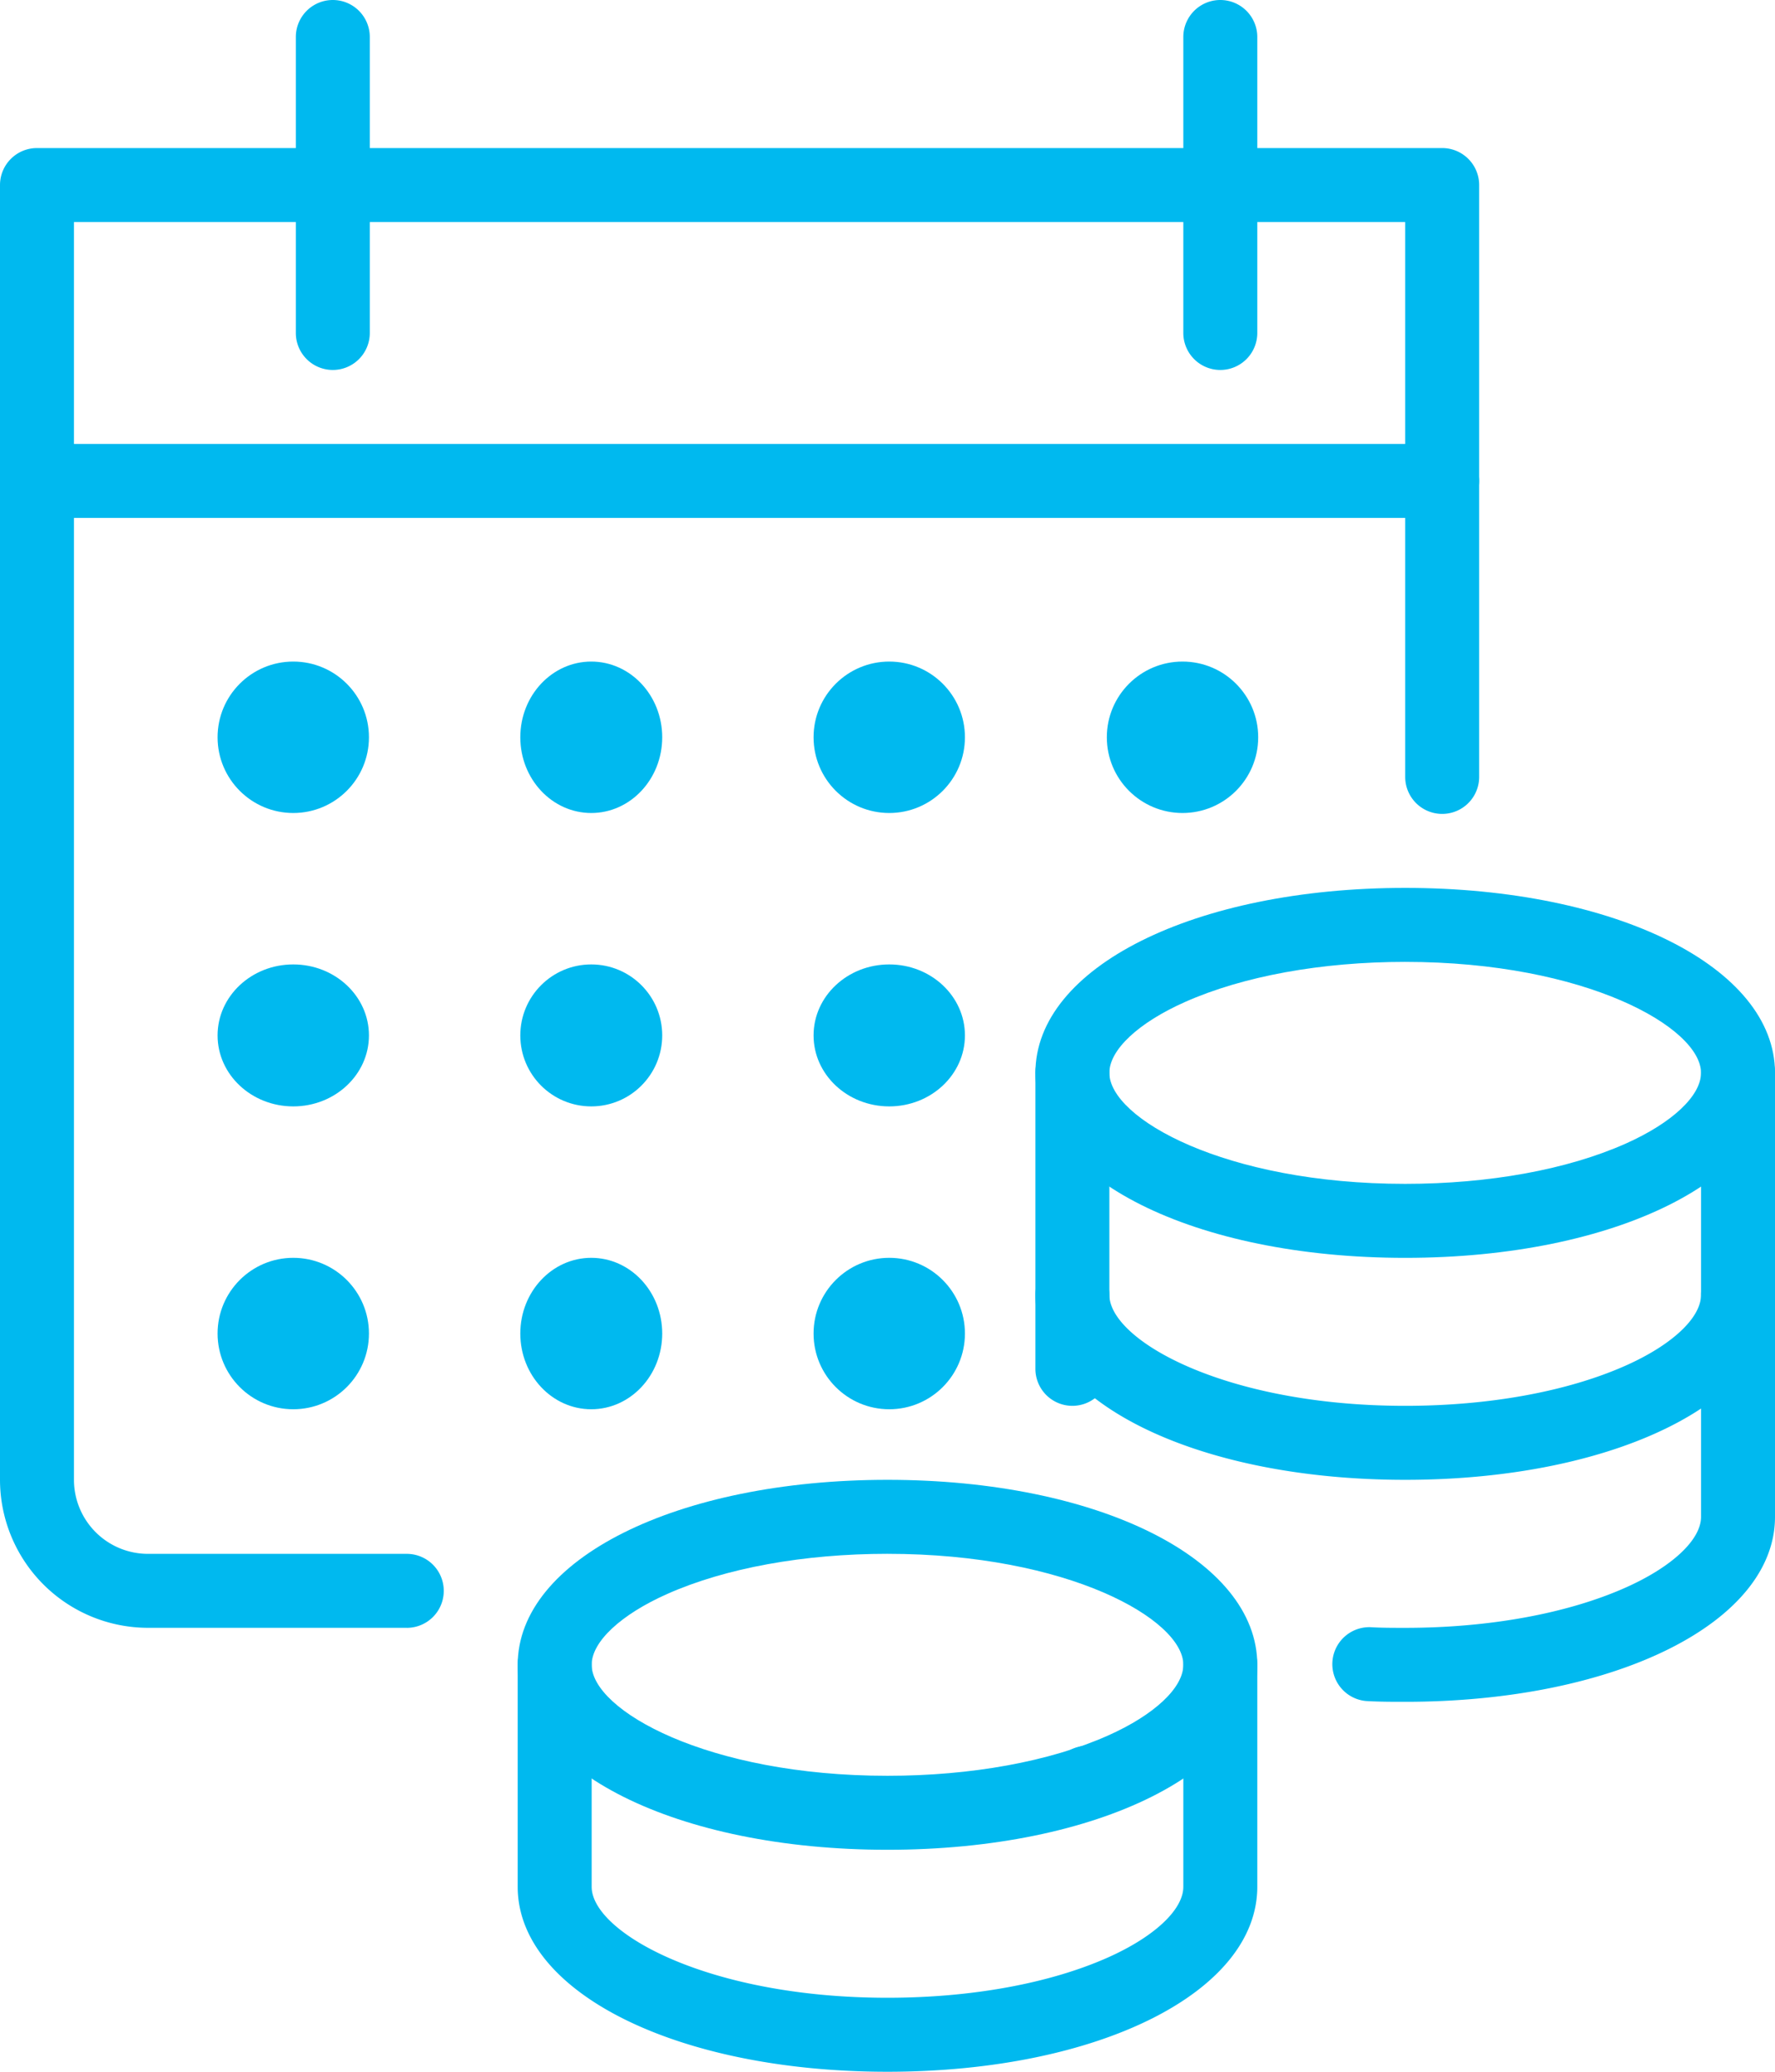
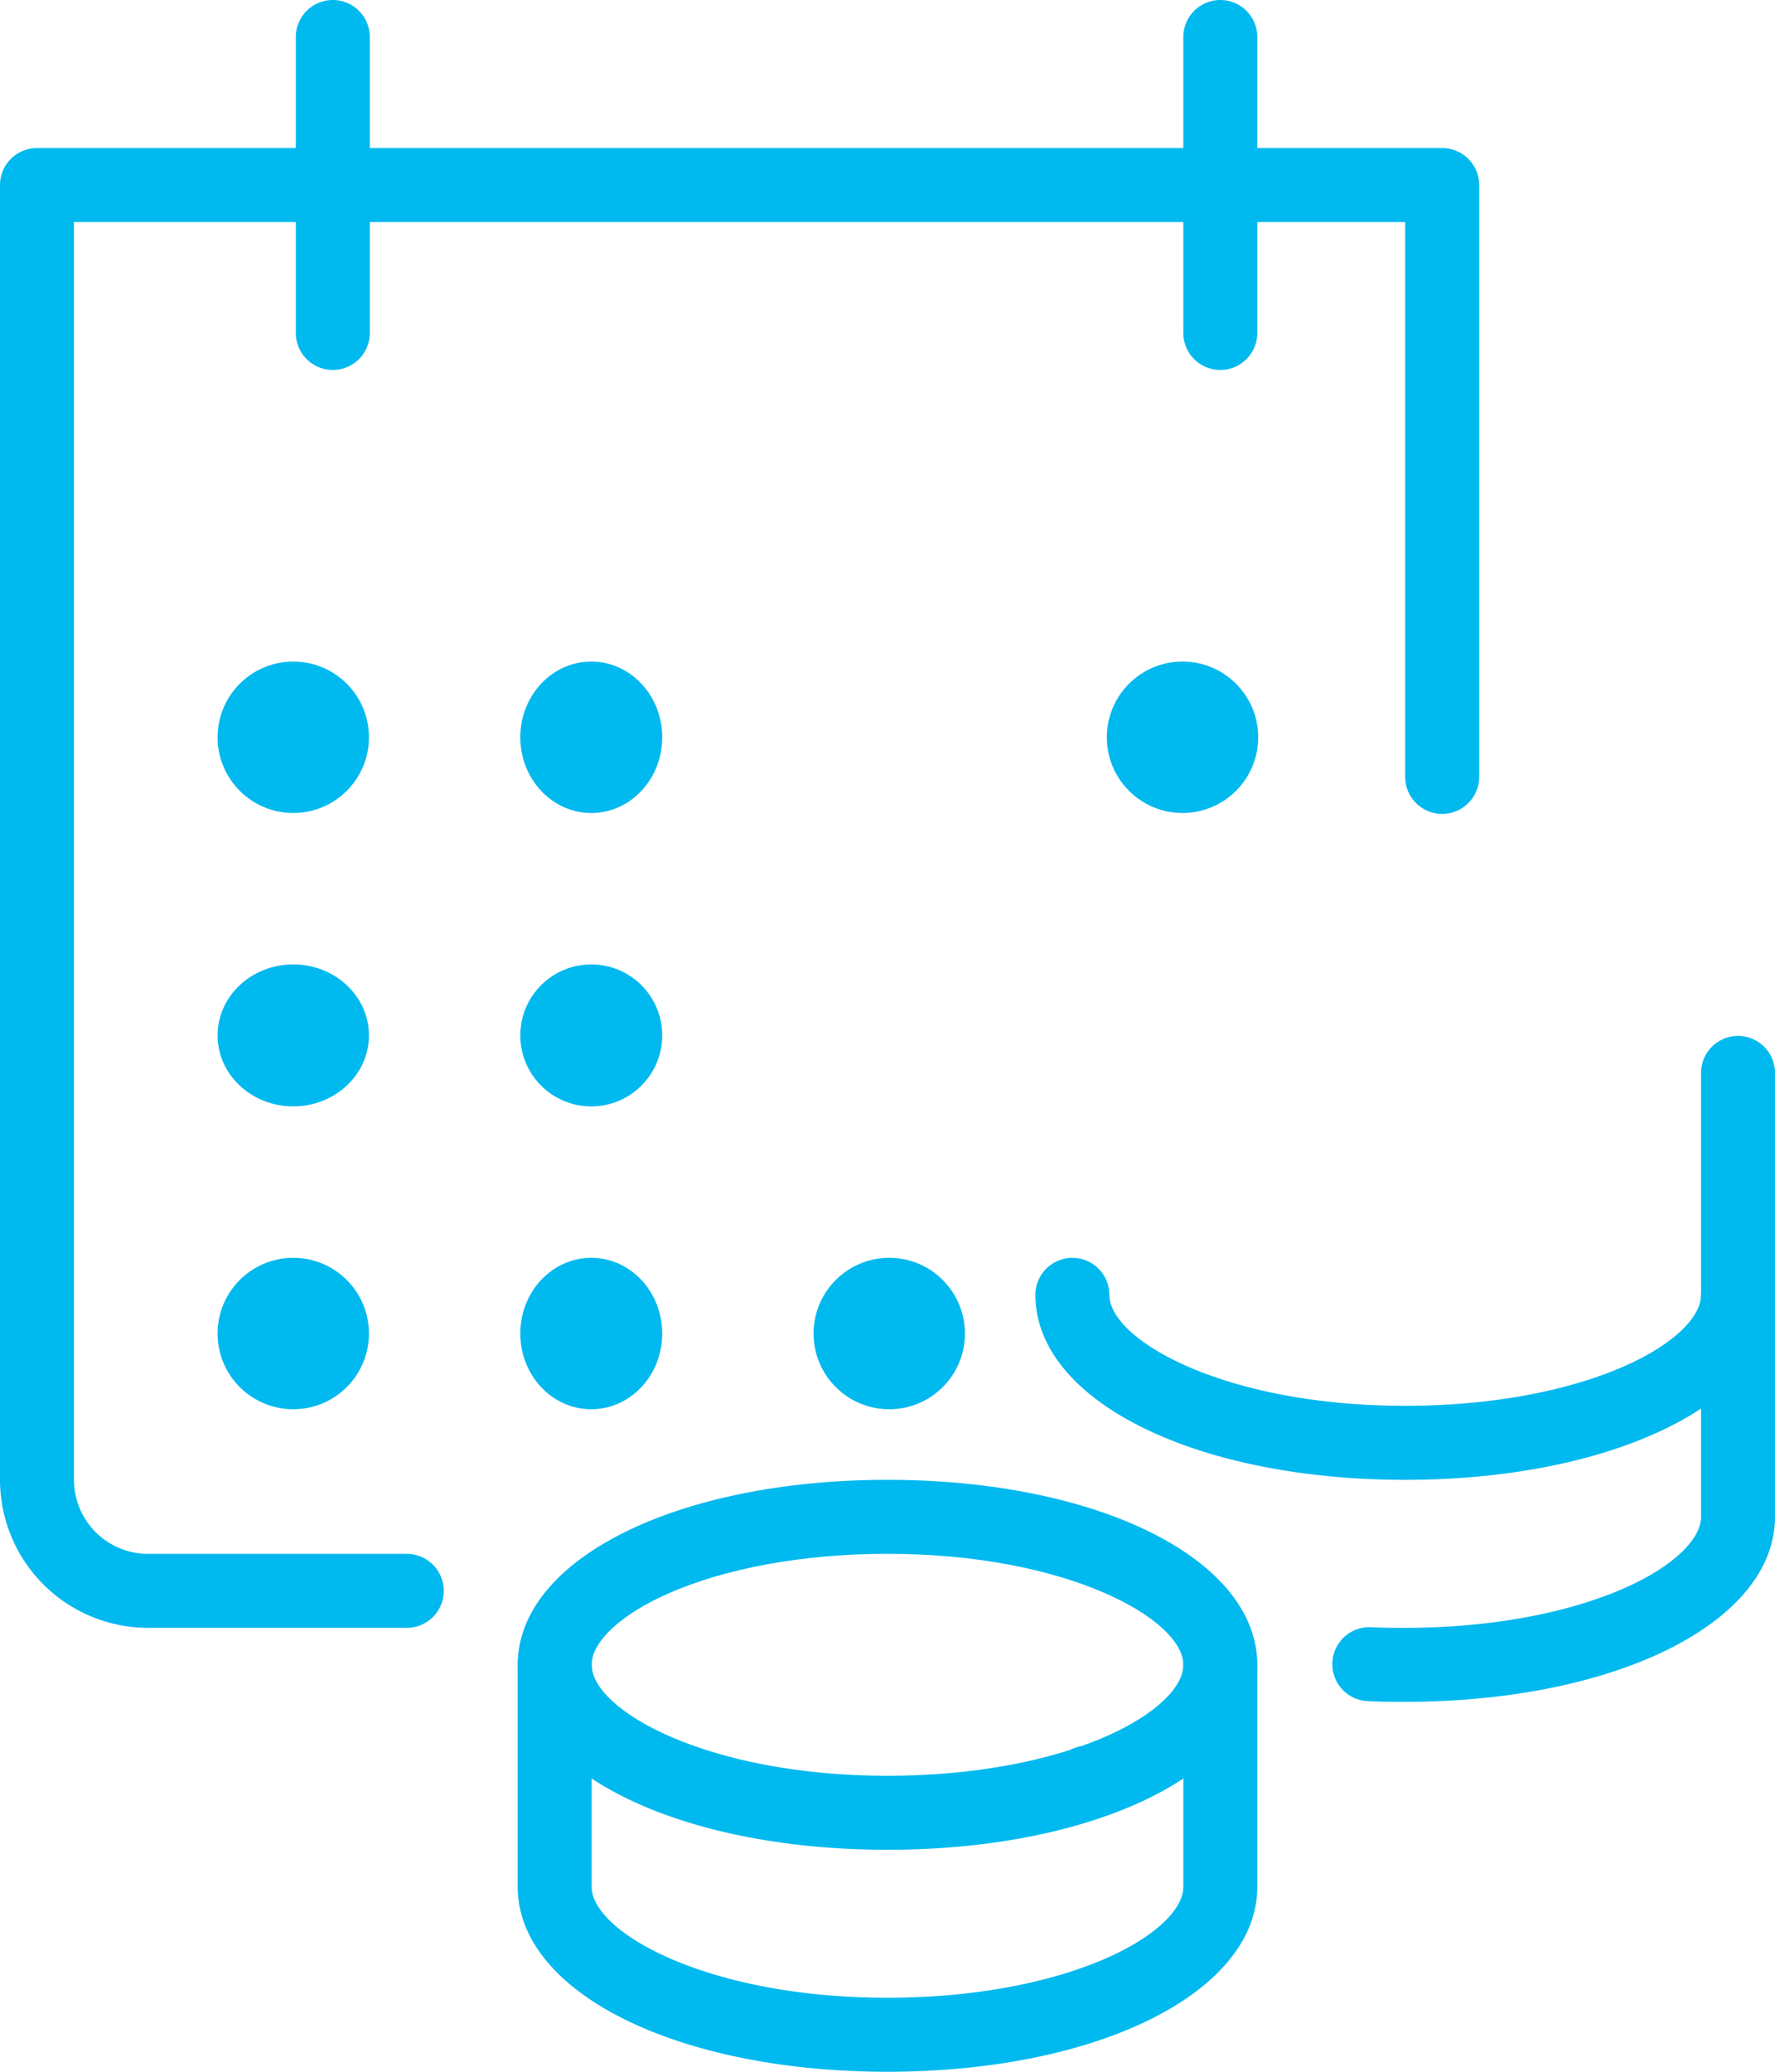
<svg xmlns="http://www.w3.org/2000/svg" height="218.901" viewBox="0 0 187.63 218.901" width="187.63">
  <g fill="#00b9ef">
-     <path d="m2454.089 1869.089c-22.285 0-39.089-8.4-39.089-19.545s16.8-19.544 39.089-19.544 39.09 8.4 39.09 19.545-16.805 19.544-39.09 19.544zm0-31.272c-8.862 0-17.133 1.507-23.289 4.243-4.924 2.189-7.983 5.057-7.983 7.484 0 4.781 12.182 11.727 31.271 11.727 8.862 0 17.133-1.507 23.289-4.243 4.924-2.189 7.983-5.057 7.983-7.484.001-4.781-12.181-11.726-31.271-11.726z" transform="translate(-2305.55 -1736.185)" />
    <path d="m2454.089 1903.454c-22.285 0-39.089-8.4-39.089-19.545a3.909 3.909 0 0 1 7.818 0c0 4.781 12.182 11.727 31.271 11.727 8.862 0 17.133-1.507 23.289-4.243 4.924-2.189 7.983-5.057 7.983-7.484a3.909 3.909 0 0 1 7.818 0c0 11.142-16.805 19.545-39.09 19.545z" transform="translate(-2305.55 -1747.096)" />
-     <path d="m2418.909 1889.089a3.908 3.908 0 0 1 -3.909-3.909v-31.272a3.909 3.909 0 0 1 7.818 0v31.272a3.908 3.908 0 0 1 -3.909 3.909z" transform="translate(-2305.55 -1740.549)" />
    <path d="m2462.818 1920.361c-1.365 0-2.776 0-4.147-.084a3.909 3.909 0 0 1 .477-7.8c1.133.07 2.366.07 3.671.07 8.865 0 17.141-1.512 23.3-4.255 4.917-2.191 7.971-5.053 7.971-7.472v-46.907a3.909 3.909 0 0 1 7.818 0v46.907c-.001 11.138-16.808 19.541-39.09 19.541z" transform="translate(-2314.278 -1740.549)" />
    <path d="m2420.911 1953.754a3.876 3.876 0 0 1 -3.909-3.871v-.077a3.909 3.909 0 1 1 3.909 3.947z" transform="translate(-2305.987 -1761.475)" />
    <path d="m2384.09 1949.089c-22.285 0-39.09-8.4-39.09-19.545s16.8-19.544 39.09-19.544 39.089 8.4 39.089 19.545-16.805 19.544-39.089 19.544zm0-31.272c-8.862 0-17.133 1.507-23.289 4.243-4.924 2.189-7.983 5.057-7.983 7.484 0 4.781 12.182 11.727 31.272 11.727 8.862 0 17.133-1.507 23.289-4.243 4.924-2.189 7.983-5.057 7.983-7.484-.001-4.781-12.183-11.726-31.272-11.726z" transform="translate(-2290.275 -1753.642)" />
    <path d="m2384.09 1976.907c-22.285 0-39.09-8.4-39.09-19.545v-23.454a3.909 3.909 0 0 1 7.818 0v23.454c0 4.781 12.182 11.727 31.272 11.727 8.865 0 17.141-1.512 23.3-4.255 4.917-2.191 7.971-5.053 7.971-7.472v-23.454a3.909 3.909 0 0 1 7.818 0v23.454c0 11.138-16.805 19.545-39.089 19.545z" transform="translate(-2290.275 -1758.006)" />
    <circle cx="31" cy="77.901" r="8" />
    <ellipse cx="62.5" cy="77.901" rx="7.5" ry="8" />
-     <circle cx="94" cy="77.901" r="8" />
    <circle cx="125" cy="77.901" r="8" />
    <ellipse cx="31" cy="109.401" rx="8" ry="7.5" />
    <circle cx="62.5" cy="109.401" r="7.5" />
-     <ellipse cx="94" cy="109.401" rx="8" ry="7.5" />
    <circle cx="31" cy="140.901" r="8" />
    <ellipse cx="62.5" cy="140.901" rx="7.5" ry="8" />
    <circle cx="94" cy="140.901" r="8" />
    <path d="m2318 1886.36h-27.363a15.654 15.654 0 0 1 -15.637-15.636v-136.805a3.909 3.909 0 0 1 3.909-3.909h148.54a3.909 3.909 0 0 1 3.909 3.909v62.535a3.909 3.909 0 0 1 -7.818 0v-58.626h-140.722v132.9a7.827 7.827 0 0 0 7.818 7.818h27.364a3.909 3.909 0 0 1 0 7.818z" transform="translate(-2275 -1714.366)" />
-     <path d="m2427.449 1777.818h-148.54a3.909 3.909 0 0 1 0-7.818h148.54a3.909 3.909 0 0 1 0 7.818z" transform="translate(-2275 -1723.093)" />
    <path d="m2438.909 1749.09a3.909 3.909 0 0 1 -3.909-3.909v-31.272a3.909 3.909 0 0 1 7.818 0v31.272a3.908 3.908 0 0 1 -3.909 3.909z" transform="translate(-2309.914 -1710)" />
    <path d="m2318.909 1749.09a3.909 3.909 0 0 1 -3.909-3.909v-31.272a3.909 3.909 0 0 1 7.818 0v31.272a3.909 3.909 0 0 1 -3.909 3.909z" transform="translate(-2283.728 -1710)" />
  </g>
</svg>